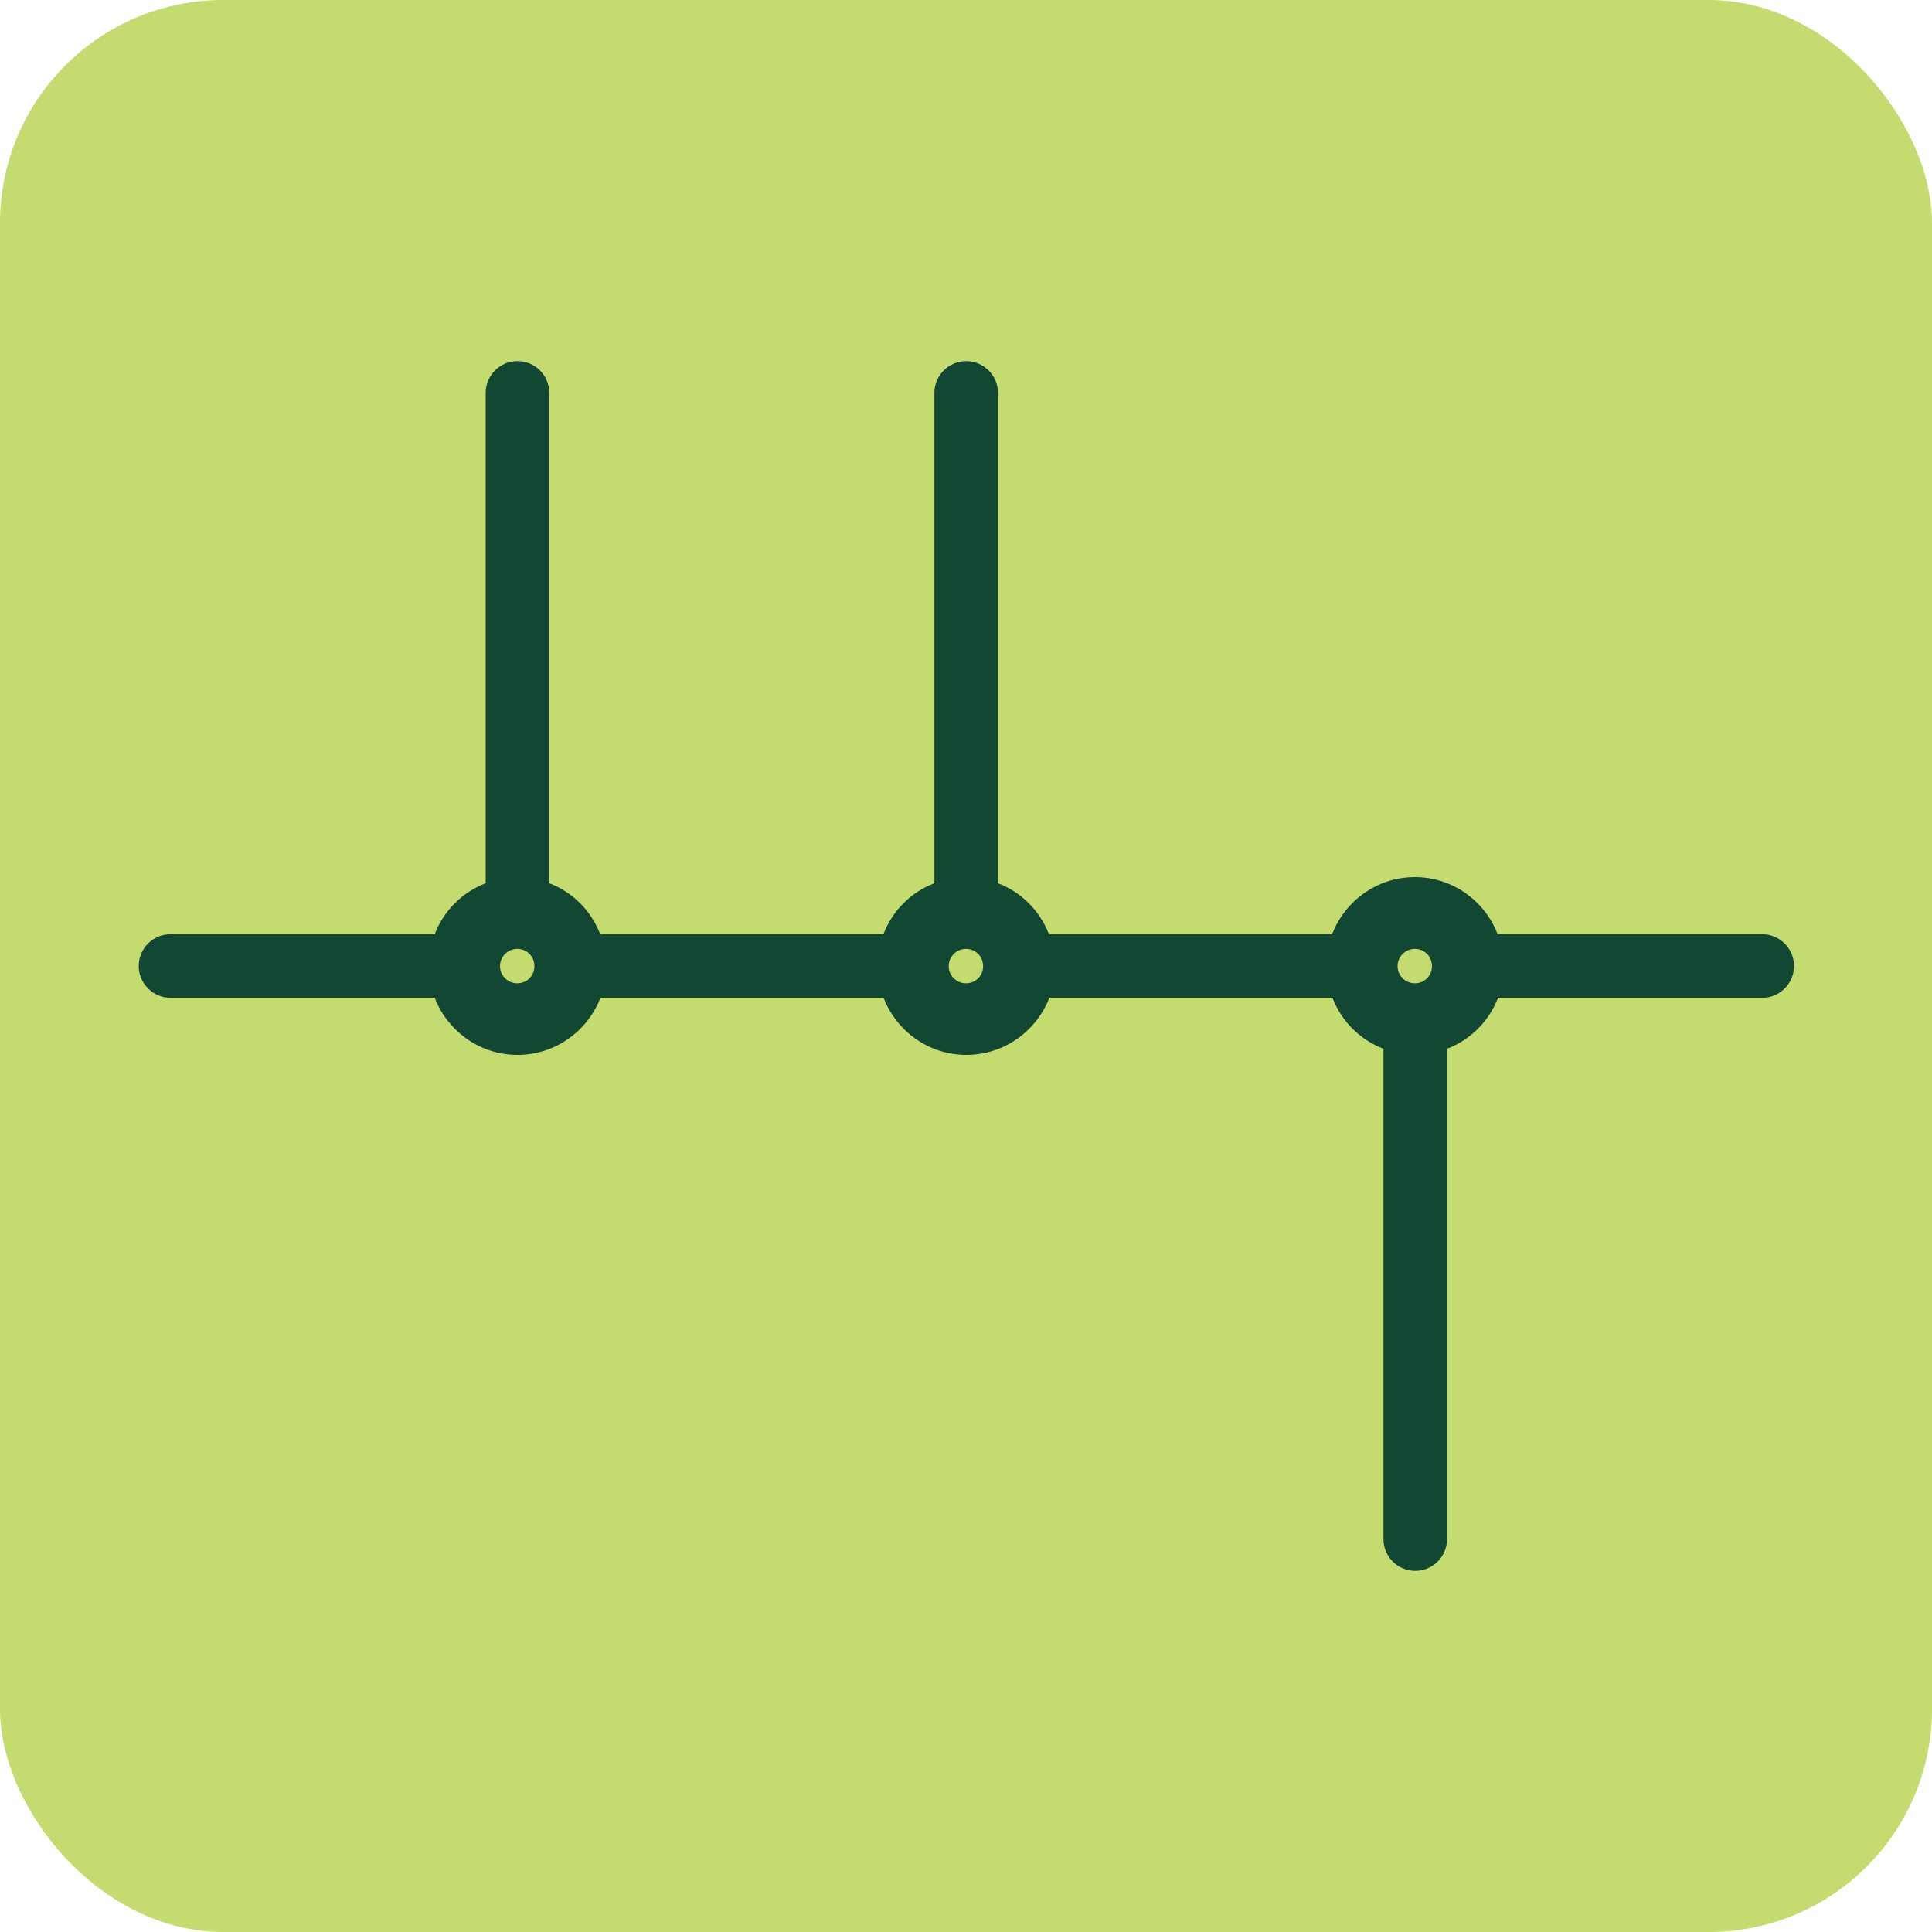
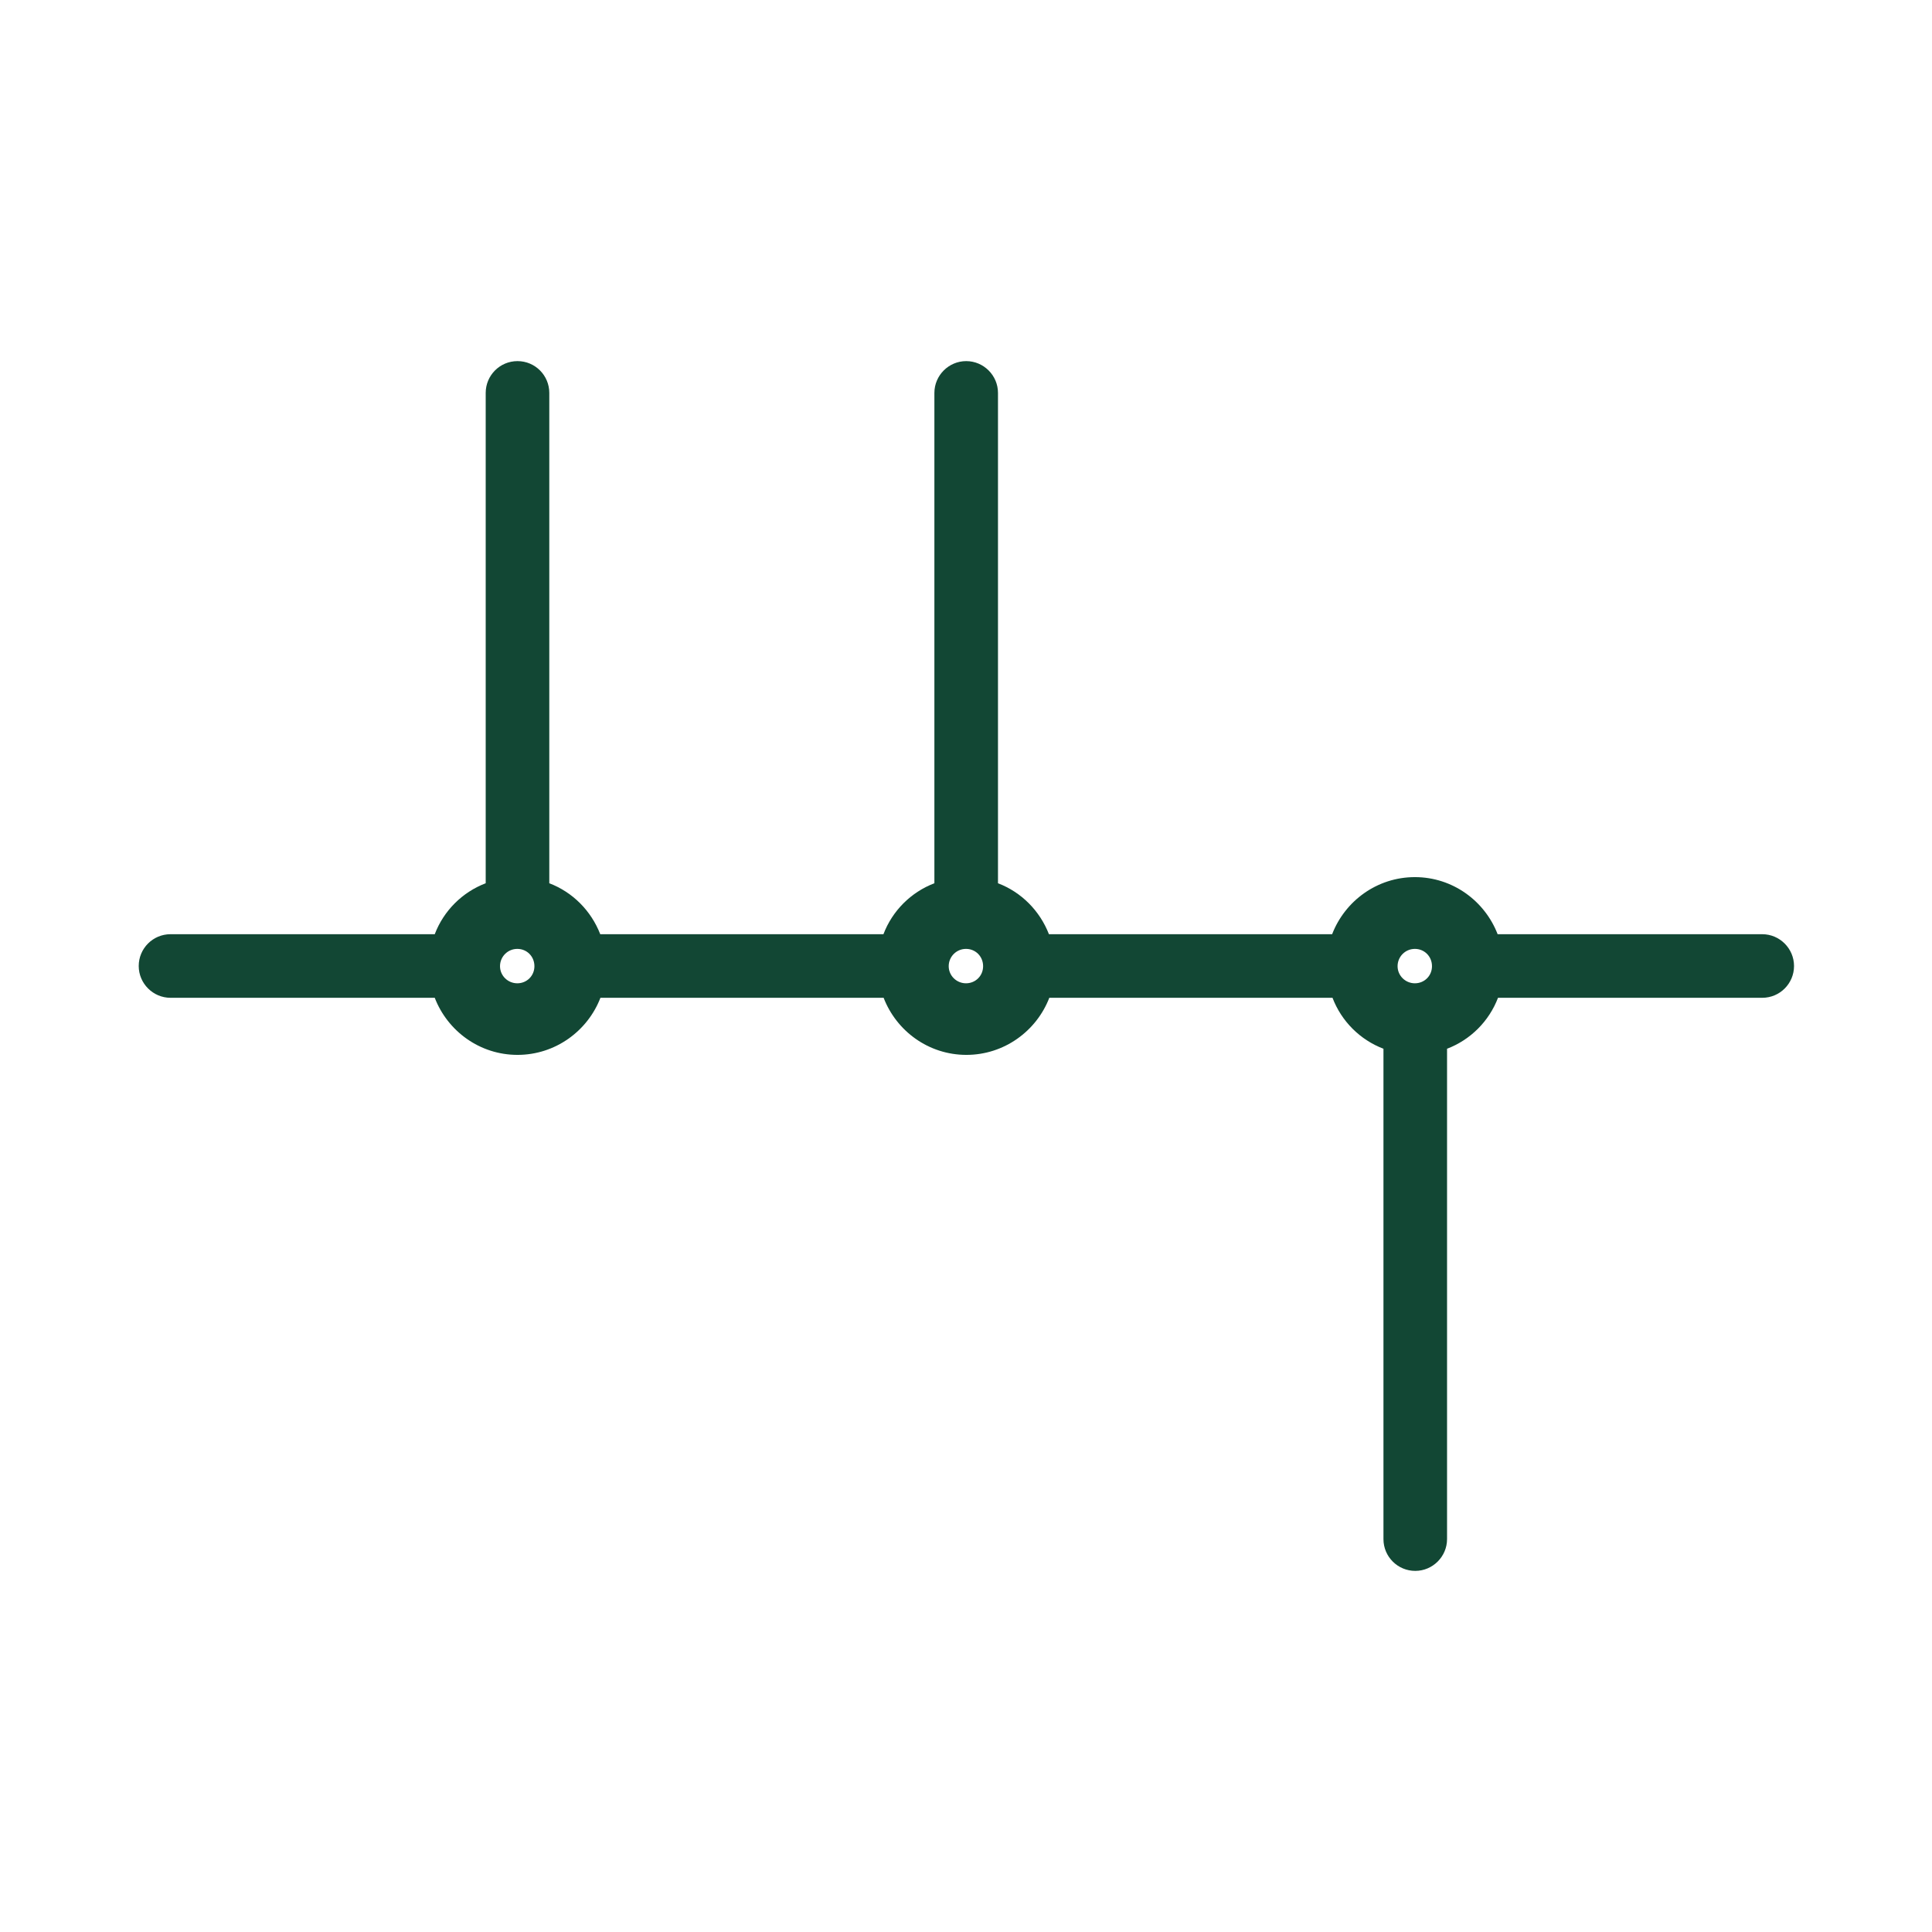
<svg xmlns="http://www.w3.org/2000/svg" id="uuid-fd416410-5c82-401c-9d1a-77d3ae15de1d" viewBox="0 0 103.9 103.9">
  <defs>
    <style>.uuid-243976ee-929a-4642-8f56-2d3ae14b4e14{fill:#124734;}.uuid-880a0ee1-cdf1-41f8-a81e-cb51e2b61298{fill:#c4db6f;}</style>
  </defs>
-   <rect class="uuid-880a0ee1-cdf1-41f8-a81e-cb51e2b61298" width="103.9" height="103.9" rx="12" ry="12" />
  <path class="uuid-243976ee-929a-4642-8f56-2d3ae14b4e14" d="M94.75,50.24h-14.21c-.69-1.79-2.42-3.07-4.45-3.07s-3.76,1.28-4.45,3.07h-15.23c-.49-1.26-1.48-2.26-2.74-2.74v-26.37c0-.94-.77-1.71-1.71-1.71s-1.71.77-1.71,1.71v26.37c-1.26.48-2.26,1.48-2.74,2.74h-15.23c-.49-1.26-1.48-2.26-2.74-2.74v-26.37c0-.94-.76-1.71-1.71-1.71s-1.71.77-1.71,1.71v26.37c-1.26.48-2.26,1.48-2.74,2.74h-14.21c-.95,0-1.71.77-1.71,1.71s.77,1.71,1.71,1.71h14.21c.69,1.79,2.42,3.07,4.45,3.07s3.77-1.28,4.46-3.07h15.23c.69,1.79,2.42,3.07,4.45,3.07s3.77-1.28,4.46-3.07h15.23c.48,1.26,1.48,2.26,2.74,2.74v26.37c0,.95.77,1.71,1.71,1.71s1.71-.77,1.71-1.71v-26.37c1.26-.48,2.26-1.48,2.74-2.74h14.21c.95,0,1.71-.77,1.71-1.71s-.77-1.71-1.71-1.71ZM27.82,52.88c-.51,0-.93-.41-.93-.92s.41-.93.93-.93.92.41.92.93-.41.92-.92.92ZM51.95,52.88c-.51,0-.93-.41-.93-.92s.41-.93.93-.93.92.41.92.93-.41.92-.92.92ZM76.09,52.88c-.51,0-.93-.41-.93-.92s.41-.93.93-.93.92.41.92.93-.41.92-.92.92Z" />
</svg>